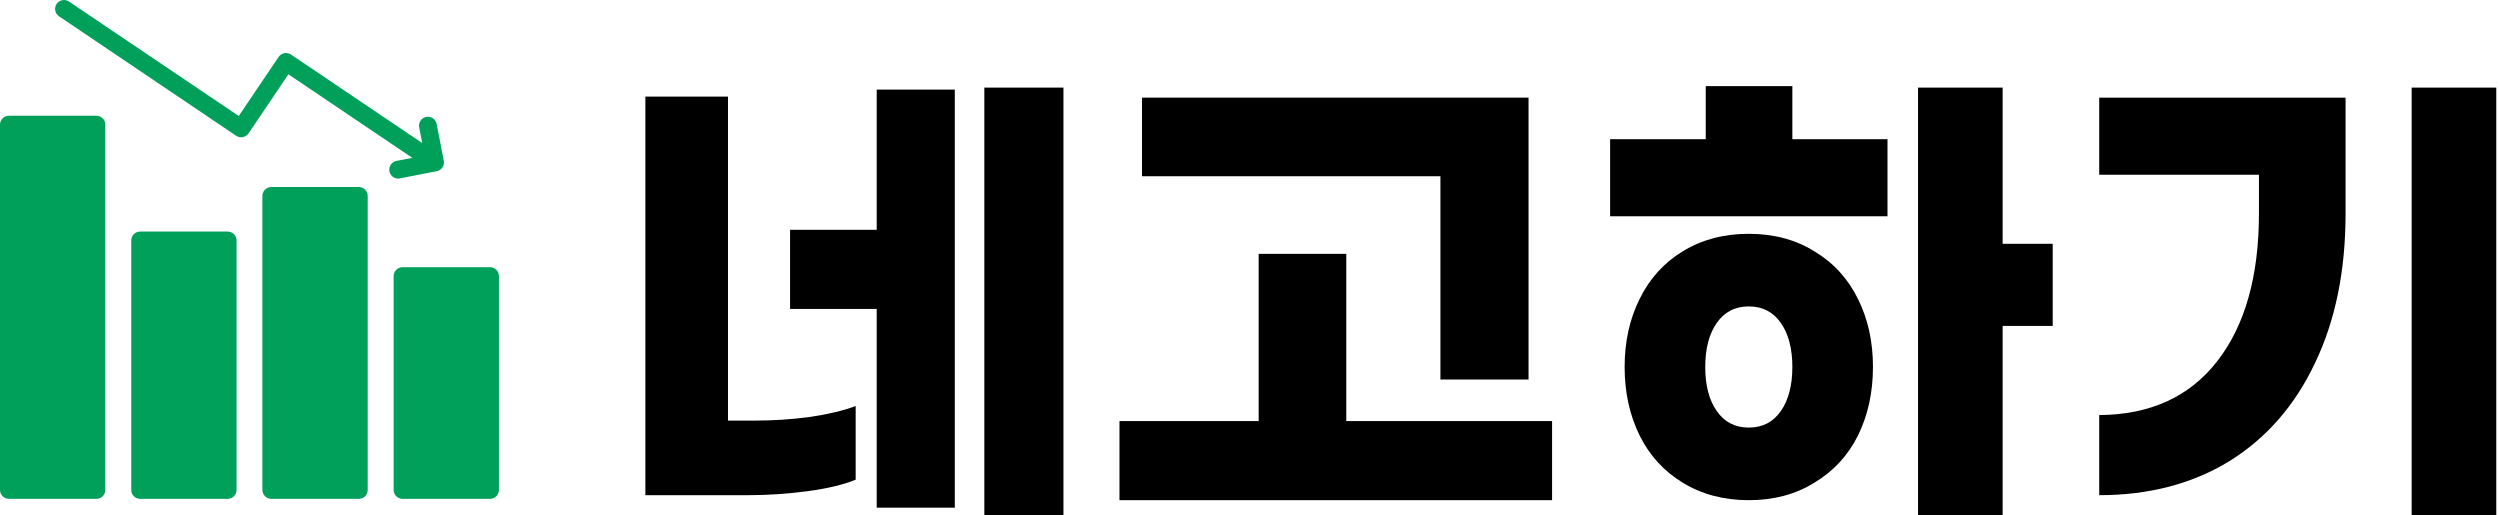
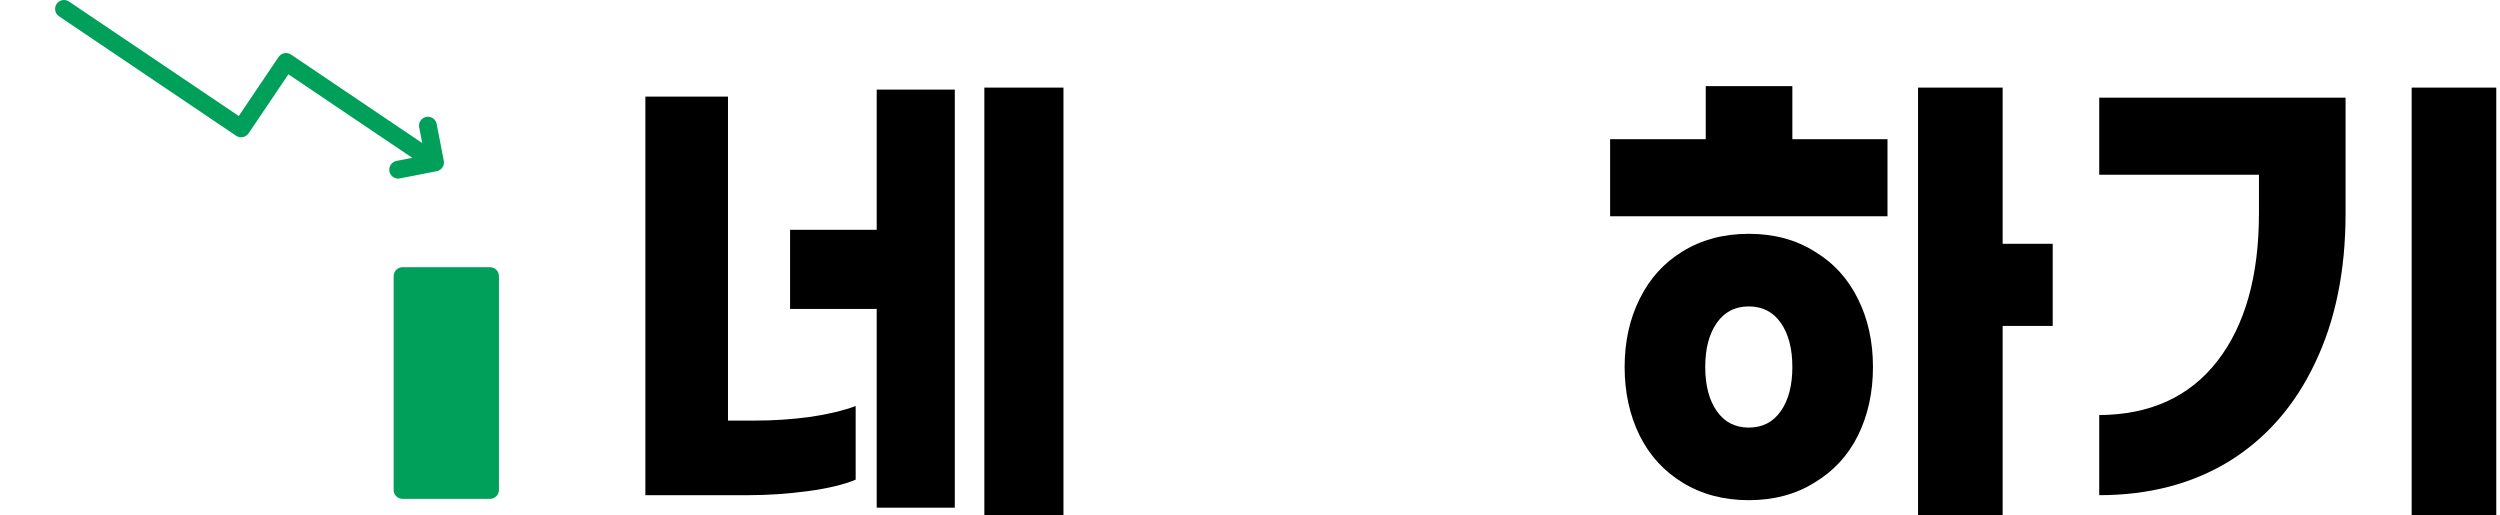
<svg xmlns="http://www.w3.org/2000/svg" width="296" height="61" viewBox="0 0 296 61" fill="none">
-   <path d="M11.414 13.703H1.055C0.472 13.703 0 14.175 0 14.758V58.009C0 58.591 0.472 59.064 1.055 59.064H11.414C11.996 59.064 12.469 58.591 12.469 58.009V14.758C12.469 14.175 11.996 13.703 11.414 13.703Z" fill="#00A05B" />
-   <path d="M26.952 27.416H16.594C16.455 27.416 16.318 27.443 16.189 27.495C16.061 27.548 15.945 27.626 15.847 27.724C15.748 27.822 15.671 27.939 15.618 28.067C15.565 28.195 15.538 28.333 15.539 28.471V58.009C15.538 58.147 15.565 58.285 15.618 58.413C15.671 58.541 15.748 58.658 15.847 58.756C15.945 58.854 16.061 58.932 16.189 58.985C16.318 59.037 16.455 59.064 16.594 59.064H26.952C27.232 59.063 27.5 58.952 27.698 58.754C27.895 58.556 28.007 58.288 28.008 58.009V28.471C28.007 28.192 27.895 27.924 27.698 27.726C27.5 27.529 27.232 27.417 26.952 27.416ZM42.481 22.142H32.122C31.843 22.143 31.575 22.254 31.377 22.452C31.179 22.65 31.068 22.918 31.067 23.197V58.009C31.068 58.288 31.179 58.556 31.377 58.754C31.575 58.952 31.843 59.063 32.122 59.064H42.481C42.619 59.064 42.757 59.037 42.885 58.985C43.013 58.932 43.13 58.854 43.228 58.756C43.326 58.658 43.404 58.541 43.457 58.413C43.509 58.285 43.536 58.147 43.536 58.009V23.197C43.536 23.058 43.509 22.921 43.457 22.793C43.404 22.665 43.326 22.548 43.228 22.45C43.13 22.352 43.013 22.274 42.885 22.221C42.757 22.169 42.619 22.142 42.481 22.142Z" fill="#00A05B" />
  <path d="M58.02 31.637H47.661C47.078 31.637 46.606 32.109 46.606 32.691V58.009C46.606 58.591 47.078 59.064 47.661 59.064H58.02C58.602 59.064 59.075 58.591 59.075 58.009V32.691C59.075 32.109 58.602 31.637 58.02 31.637Z" fill="#00A05B" />
  <path d="M47.319 21.124L51.712 20.27C51.986 20.216 52.228 20.055 52.384 19.824C52.54 19.592 52.599 19.308 52.547 19.034L51.694 14.641C51.632 14.374 51.47 14.142 51.24 13.993C51.011 13.844 50.732 13.79 50.464 13.842C50.195 13.894 49.957 14.049 49.801 14.273C49.644 14.497 49.58 14.774 49.623 15.044L49.992 16.938L34.453 6.457C34.22 6.301 33.936 6.244 33.661 6.297C33.387 6.351 33.145 6.51 32.987 6.741L28.269 13.736L8.152 0.171C7.92 0.02 7.638 -0.034 7.367 0.021C7.096 0.076 6.857 0.236 6.703 0.465C6.548 0.695 6.489 0.976 6.54 1.248C6.591 1.52 6.746 1.761 6.973 1.92L27.962 16.077C28.195 16.232 28.479 16.289 28.753 16.235C29.028 16.182 29.27 16.023 29.428 15.792L34.146 8.797L48.81 18.687L46.917 19.056C46.665 19.112 46.442 19.258 46.291 19.467C46.139 19.675 46.069 19.932 46.093 20.189C46.118 20.446 46.236 20.685 46.424 20.861C46.613 21.037 46.86 21.138 47.118 21.145C47.185 21.145 47.253 21.139 47.319 21.126V21.124Z" fill="#00A05B" />
  <path d="M295.559 61H285.541V10.374H295.559V61ZM277.716 25.254C277.716 32.051 276.51 37.96 274.099 42.979C271.728 47.998 268.349 51.871 263.962 54.598C259.576 57.285 254.438 58.629 248.549 58.629V49.144C254.596 49.104 259.259 46.97 262.54 42.742C265.82 38.513 267.46 32.684 267.46 25.254V20.689H248.549V11.56H277.716V25.254Z" fill="black" />
  <path d="M212.215 16.48H223.479V25.609H190.637V16.48H201.96V10.196H212.215V16.48ZM243.041 38.592H237.113V61H227.095V10.374H237.113V28.869H243.041V38.592ZM207.058 27.684C210.022 27.684 212.61 28.375 214.824 29.759C217.076 31.102 218.795 32.98 219.981 35.39C221.167 37.762 221.759 40.449 221.759 43.453C221.759 46.456 221.167 49.163 219.981 51.574C218.795 53.945 217.076 55.803 214.824 57.147C212.61 58.53 210.022 59.221 207.058 59.221C204.094 59.221 201.485 58.53 199.233 57.147C197.02 55.803 195.32 53.945 194.135 51.574C192.949 49.163 192.356 46.456 192.356 43.453C192.356 40.449 192.949 37.762 194.135 35.39C195.32 32.98 197.02 31.102 199.233 29.759C201.485 28.375 204.094 27.684 207.058 27.684ZM207.058 50.626C208.678 50.626 209.943 49.974 210.852 48.669C211.761 47.365 212.215 45.626 212.215 43.453C212.215 41.279 211.761 39.54 210.852 38.236C209.943 36.932 208.678 36.28 207.058 36.28C205.437 36.28 204.173 36.932 203.264 38.236C202.355 39.54 201.9 41.279 201.9 43.453C201.9 45.626 202.355 47.365 203.264 48.669C204.173 49.974 205.437 50.626 207.058 50.626Z" fill="black" />
-   <path d="M170.546 20.867H135.215V11.56H180.979V44.935H170.546V20.867ZM183.766 49.855V59.222H132.547V49.855H149.027V30.055H159.401V49.855H183.766Z" fill="black" />
  <path d="M125.913 10.374V61H116.546V10.374H125.913ZM103.801 10.611H113.049V60.111H103.801V36.576H93.545V27.21H103.801V10.611ZM89.514 49.796C91.569 49.796 93.664 49.658 95.798 49.381C97.972 49.065 99.809 48.63 101.311 48.077V56.791C99.888 57.384 97.991 57.839 95.62 58.155C93.249 58.471 90.917 58.629 88.625 58.629H76.413V11.441H86.194V49.796H89.514Z" fill="black" />
</svg>